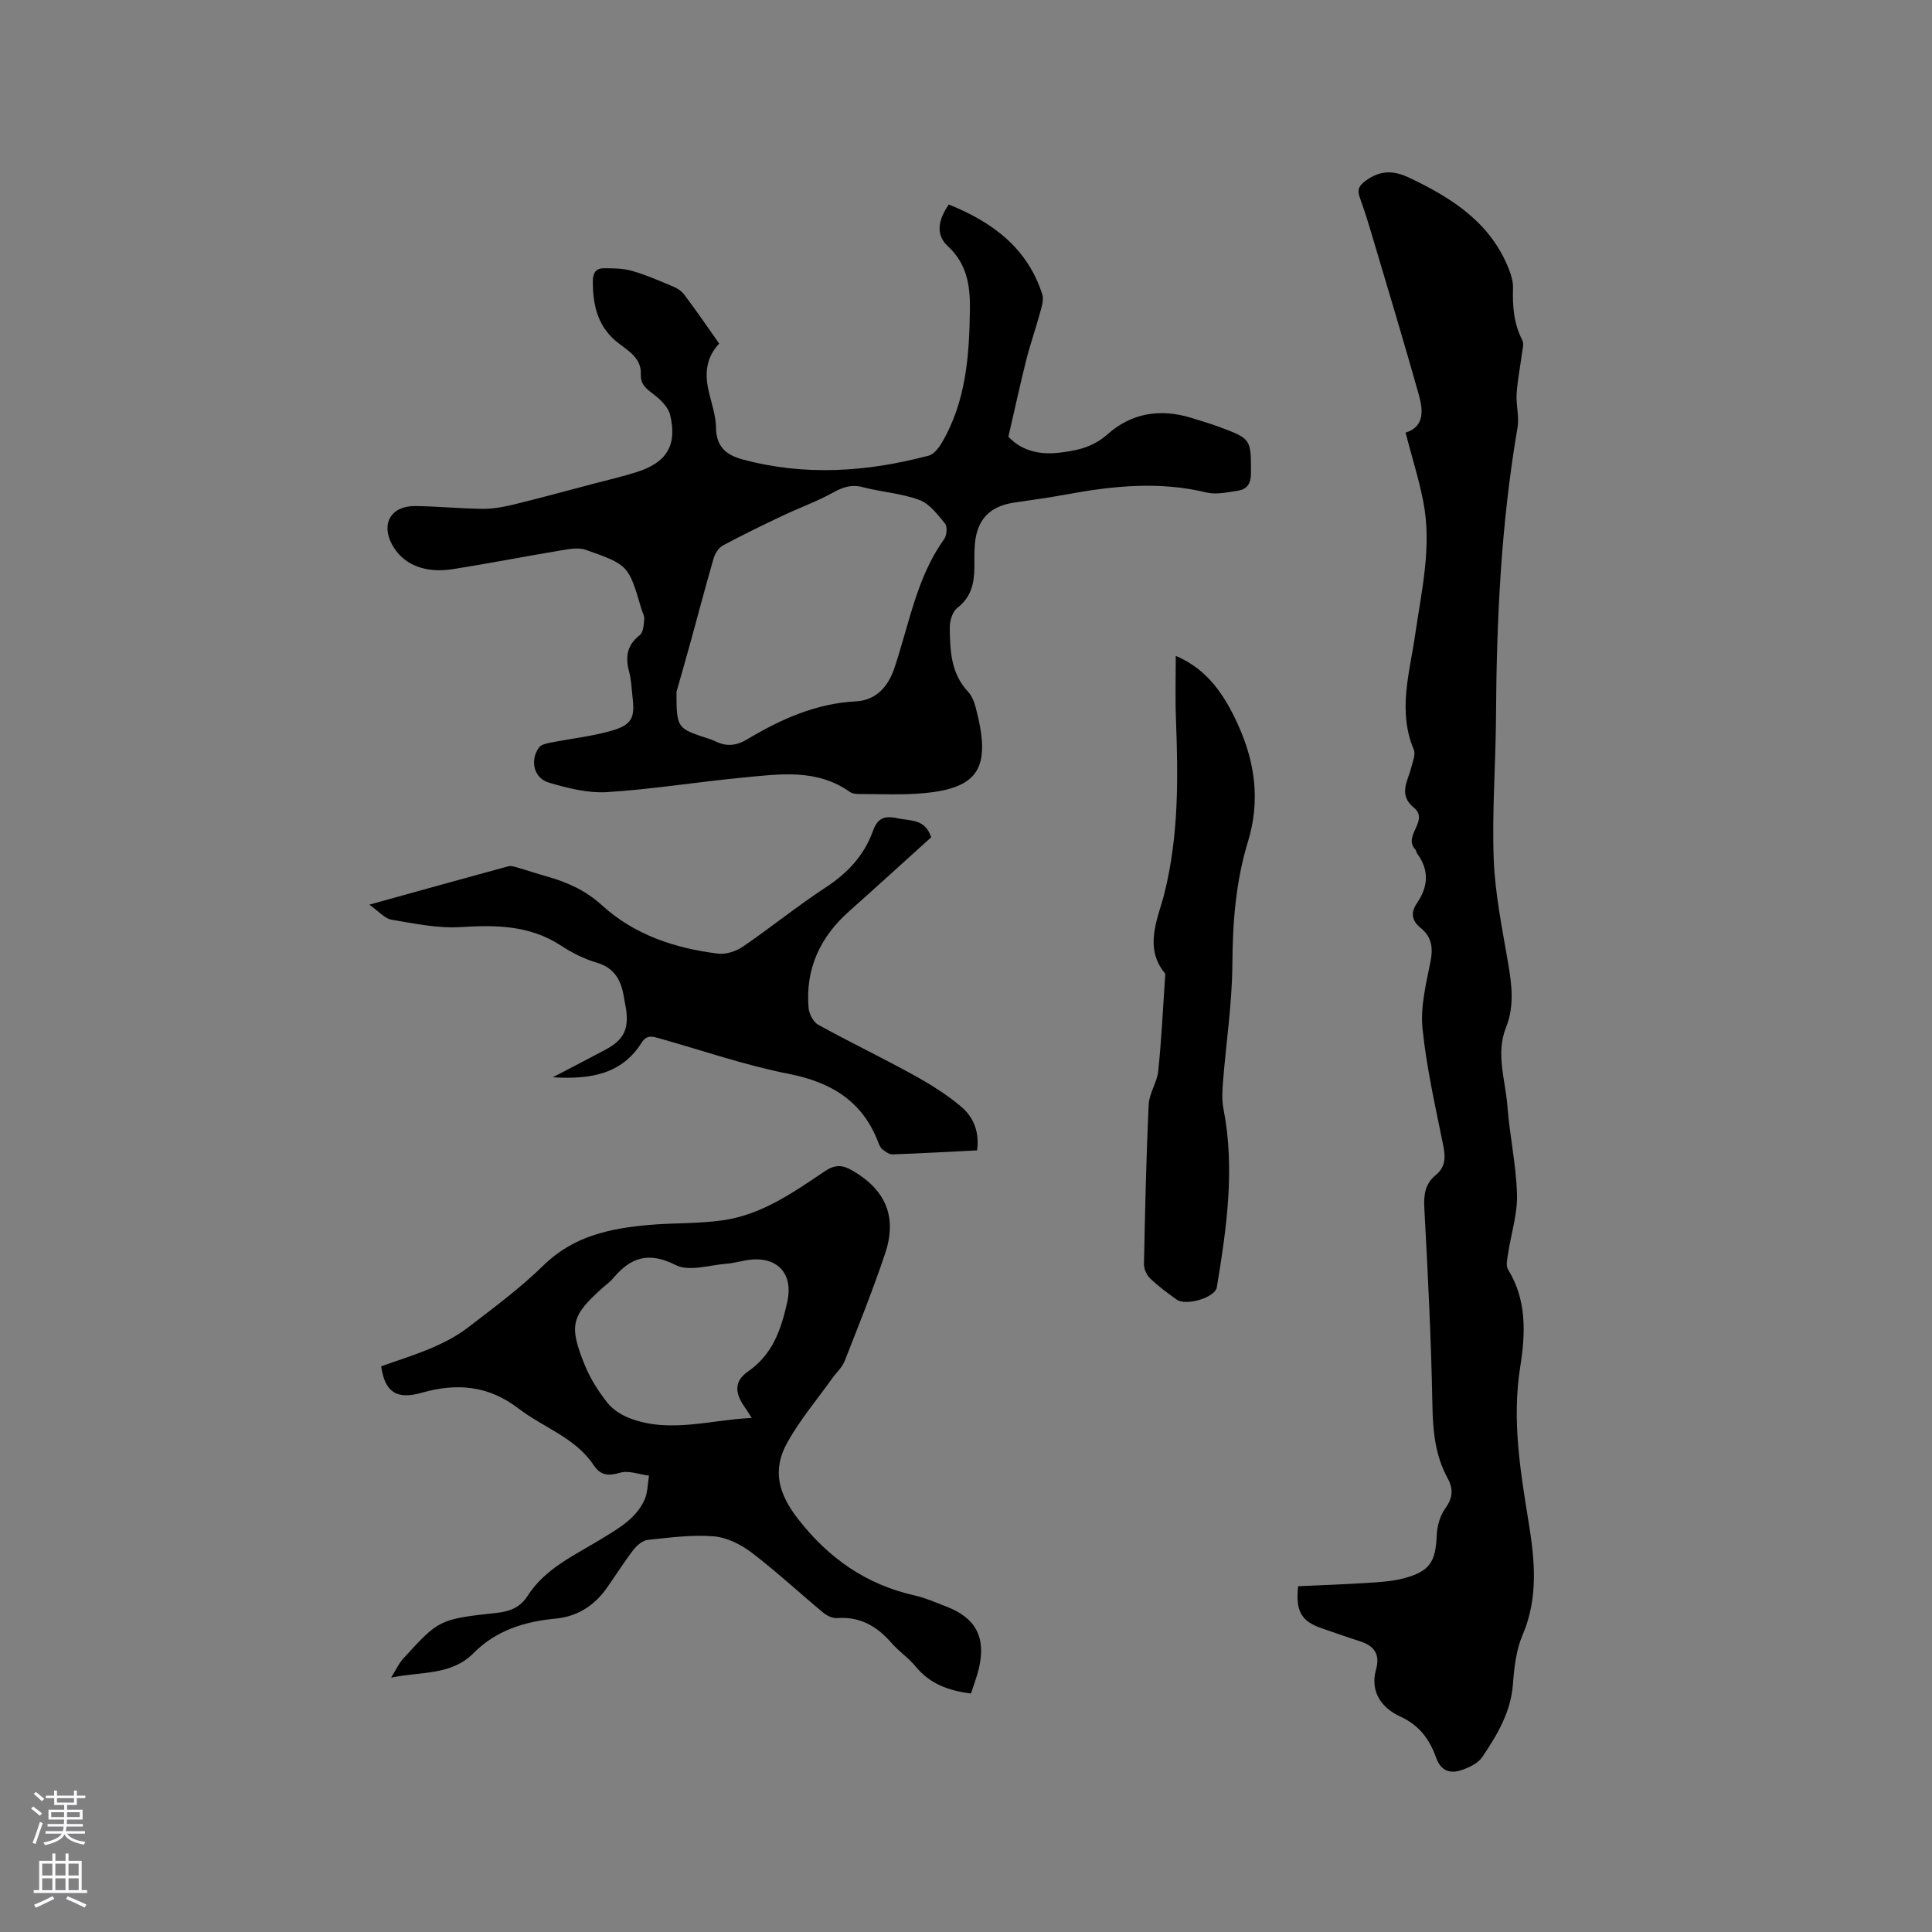
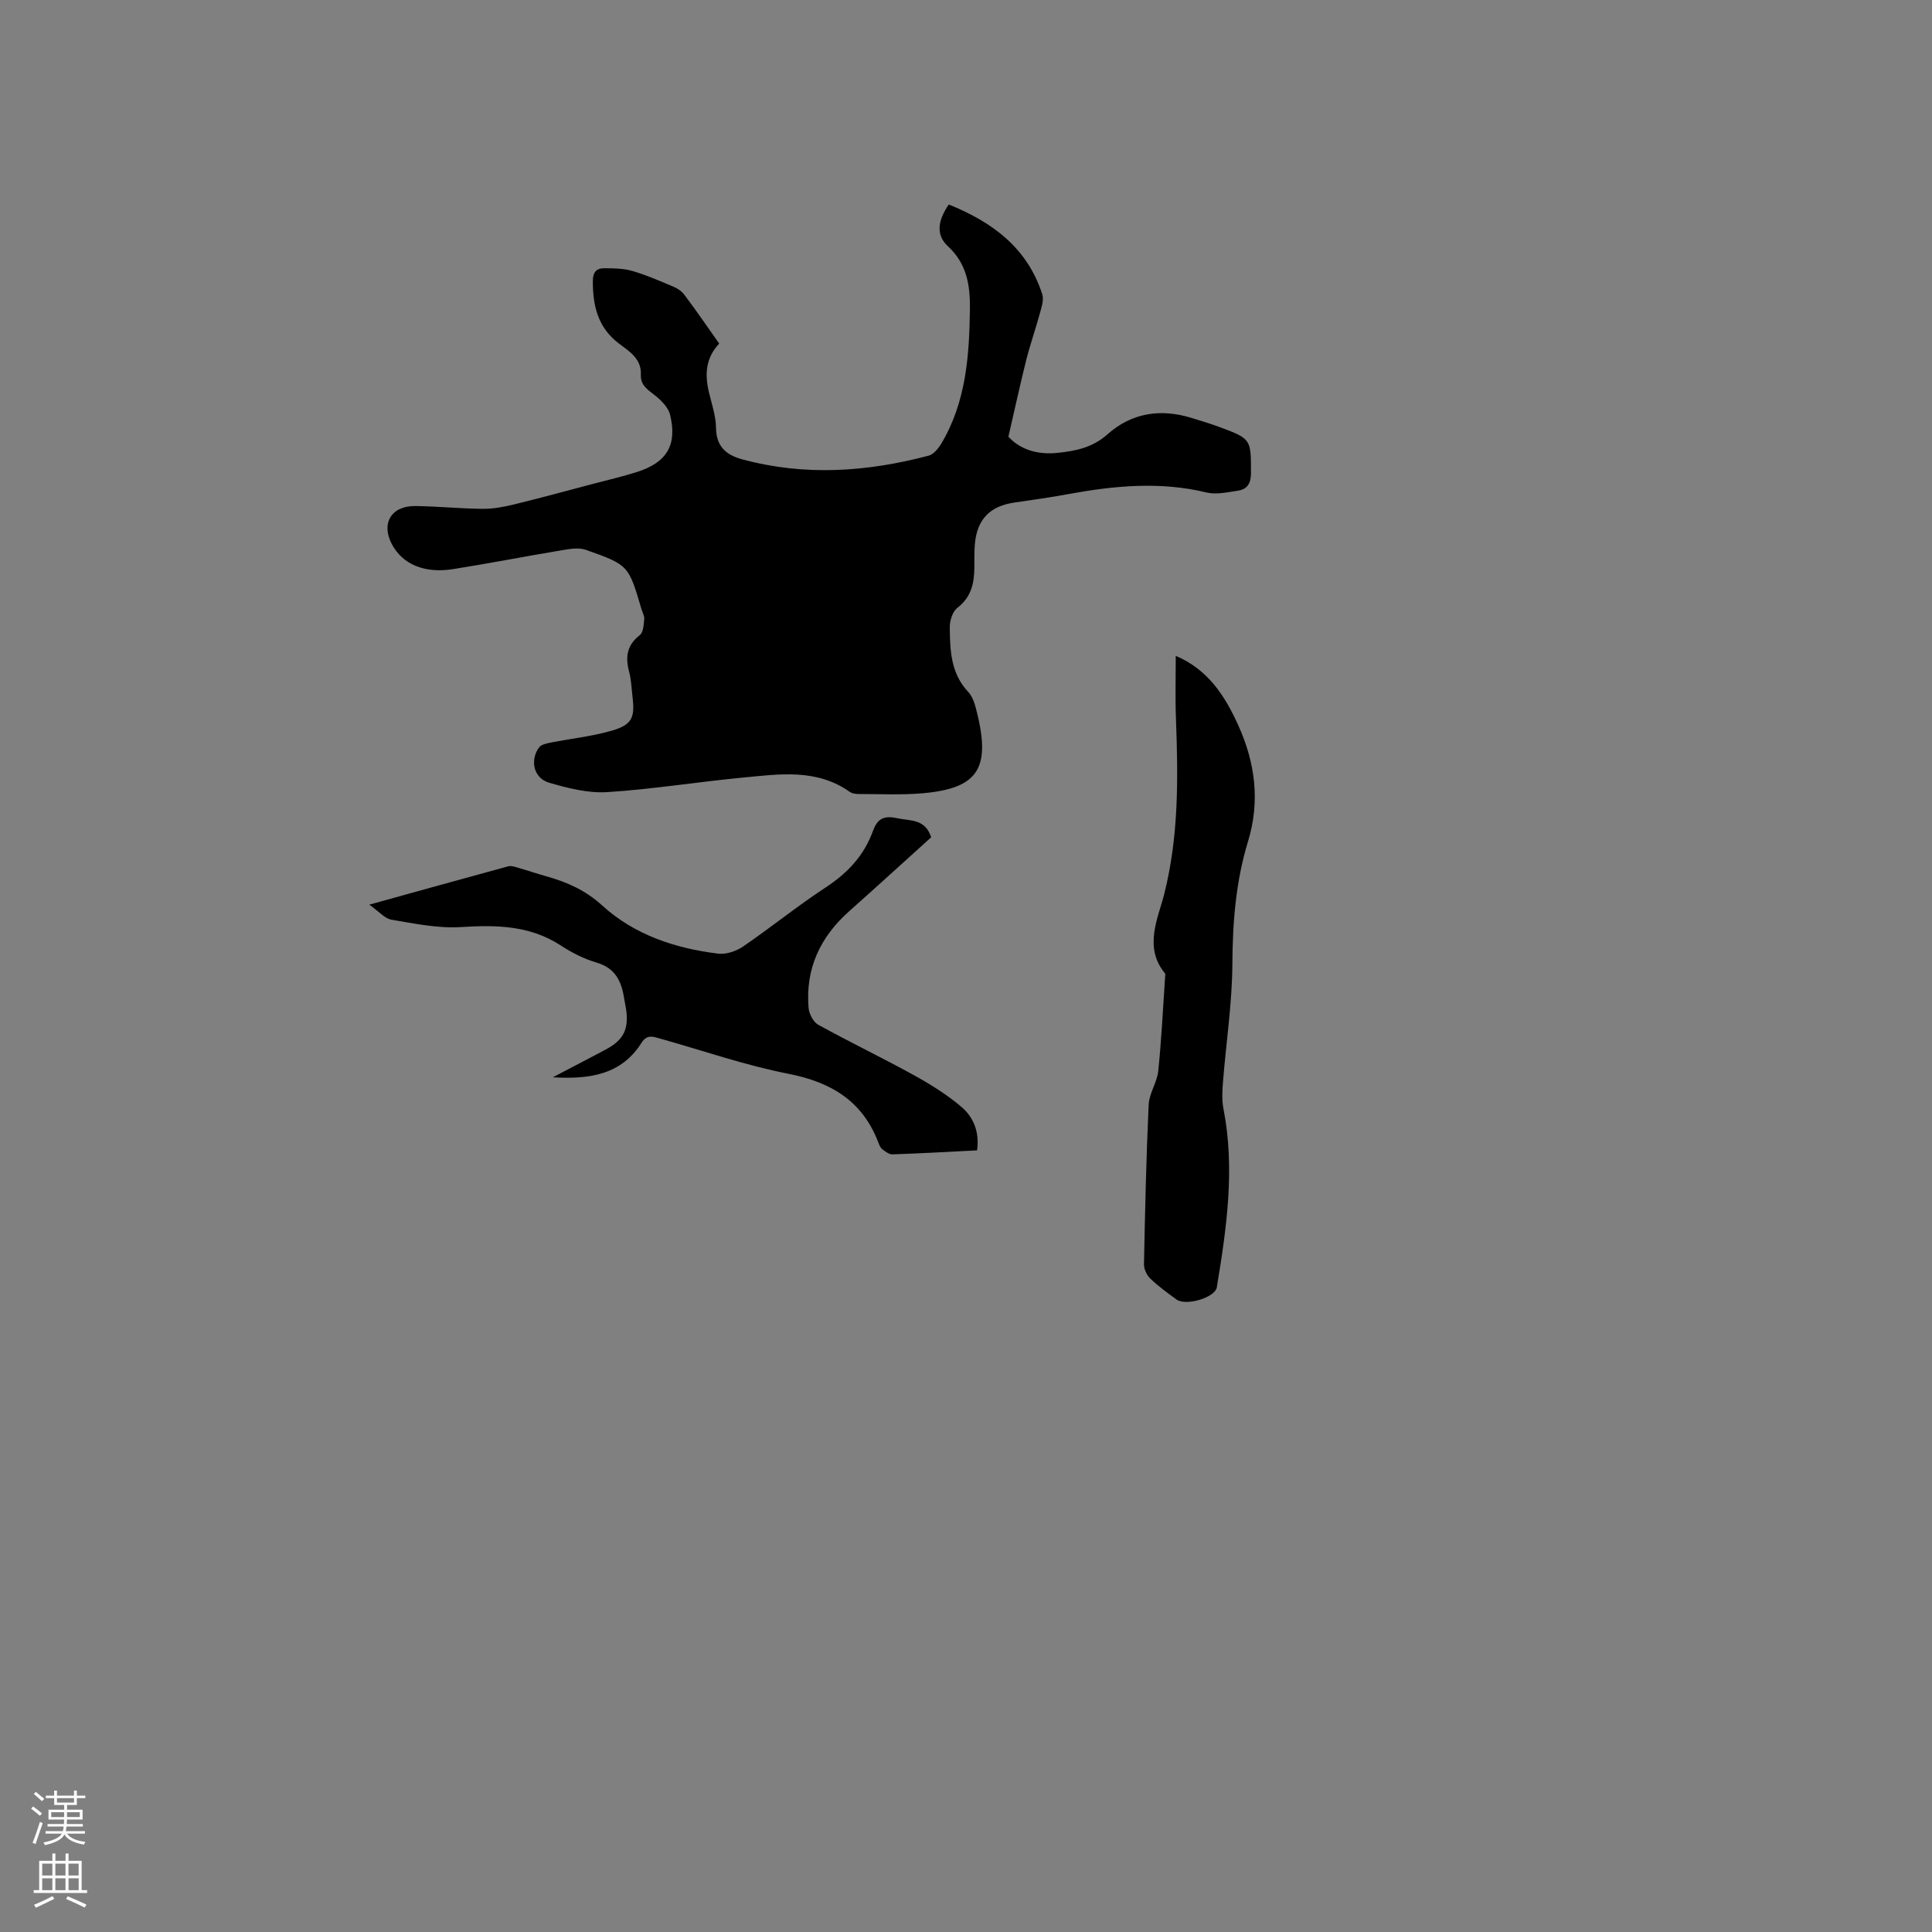
<svg xmlns="http://www.w3.org/2000/svg" enable-background="new 0 0 400 400" viewBox="0 0 400 400">
  <rect x="0" y="0" width="400" height="400" fill="#808080" stroke="none" />
  <g fill="#010000">
-     <path d="m268.76 328.41c4.71-.22 9.36-.37 14-.67 2.63-.17 5.31-.29 7.84-.96 5.43-1.43 6.63-3.4 6.86-8.9.08-1.88.65-4.01 1.73-5.51 1.57-2.19 1.79-4.02.52-6.33-2.61-4.77-3.06-9.91-3.15-15.31-.25-13.56-.94-27.12-1.67-40.66-.15-2.76.2-5.01 2.35-6.77 1.99-1.63 2.08-3.57 1.6-5.96-1.62-8.1-3.49-16.19-4.32-24.38-.46-4.5.72-9.23 1.63-13.77.58-2.9.33-5.17-2-7.05-1.84-1.49-2.16-3.16-.77-5.18 2.32-3.37 2.56-6.79.05-10.21-.18-.25-.19-.64-.4-.86-2.66-2.83 2.96-6.01-.3-8.67-3.31-2.7-1.24-5.51-.53-8.36.3-1.21.92-2.68.51-3.66-3.37-7.99-.87-15.81.27-23.71 1.33-9.2 3.54-18.4 1.67-27.77-.92-4.65-2.35-9.19-3.65-14.15 3.97-1.21 3.65-4.64 2.74-7.89-3.04-10.79-6.28-21.52-9.47-32.26-.84-2.84-1.7-5.68-2.72-8.46-.61-1.68-.23-2.5 1.26-3.58 3.03-2.19 5.74-2.12 9.06-.54 8.92 4.25 16.89 9.38 20.62 19.13.44 1.16.8 2.45.76 3.67-.11 3.75.15 7.37 1.93 10.8.39.74.02 1.92-.1 2.88-.35 2.75-.91 5.48-1.08 8.24-.14 2.3.57 4.71.19 6.94-3.4 19.81-4.35 39.79-4.46 59.85-.05 9.86-.85 19.73-.47 29.56.28 7.26 1.79 14.48 3.01 21.68.75 4.45 1.27 8.78-.46 13.11-2.18 5.46-.13 10.89.28 16.31.47 6.12 1.82 12.19 1.99 18.31.11 4.04-1.23 8.11-1.84 12.18-.17 1.11-.52 2.54-.01 3.35 3.93 6.35 3.59 13.4 2.52 20.11-1.74 10.94-.01 21.44 1.72 32.11 1.27 7.8 2.09 15.69-1.24 23.44-1.34 3.13-1.74 6.78-2 10.24-.44 5.77-3.27 10.45-6.32 15-.89 1.32-2.77 2.22-4.38 2.75-2.33.76-4.21.16-5.19-2.58-1.34-3.73-3.41-6.69-7.43-8.53-3.71-1.71-6.35-4.99-5-9.8.84-2.99-.35-4.83-3.25-5.75-2.62-.83-5.2-1.77-7.81-2.65-4.38-1.47-5.65-3.47-5.09-8.78z" />
-     <path d="m148.9 71.13c-2.82 3.02-2.99 6.38-2.15 9.97.58 2.47 1.46 4.96 1.49 7.45.05 3.87 2.05 5.63 5.43 6.55 12.94 3.51 25.8 2.62 38.59-.76 1.03-.27 2.01-1.48 2.62-2.49 5.15-8.62 5.81-18.23 5.93-27.92.06-4.84-.63-9.33-4.56-12.95-2.67-2.46-1.94-5.57.19-8.64 8.97 3.62 16.25 8.94 19.35 18.59.38 1.18-.18 2.74-.53 4.06-.87 3.21-1.99 6.36-2.8 9.59-1.27 5.06-2.37 10.17-3.68 15.83 2.29 2.52 5.82 3.81 10.18 3.35 3.84-.4 7.26-1.1 10.37-3.87 4.94-4.39 10.91-5.34 17.27-3.39 1.92.59 3.85 1.16 5.74 1.86 6.75 2.5 6.66 2.52 6.66 9.59 0 2.08-.74 3.33-2.65 3.63-2.17.33-4.52.87-6.57.38-9.62-2.33-19.13-1.4-28.67.35-3.64.67-7.32 1.2-10.99 1.72-5.16.73-7.85 3.47-8.29 8.67-.13 1.58-.09 3.18-.1 4.77-.01 3.29-.65 6.17-3.53 8.39-.99.77-1.58 2.66-1.56 4.03.05 4.74.2 9.51 3.79 13.33.83.88 1.31 2.21 1.62 3.42 3.18 12.18.78 16.55-10.94 17.59-4.42.39-8.89.16-13.34.16-.62 0-1.35-.1-1.83-.44-6.87-4.86-14.57-3.68-22.13-2.96-9.38.89-18.72 2.42-28.11 3.01-3.97.25-8.15-.82-12.04-1.96-3.17-.93-4-4.63-2.05-7.3.44-.6 1.55-.82 2.39-.99 4.24-.84 8.59-1.29 12.72-2.49 4.12-1.21 4.74-2.69 4.25-6.85-.21-1.79-.26-3.63-.72-5.35-.81-3.05-.46-5.5 2.22-7.57.73-.56.8-2.15.91-3.29.07-.68-.37-1.41-.58-2.12-2.67-9.04-2.64-9.12-11.54-12.25-1.46-.51-3.31-.18-4.93.09-7.52 1.25-15 2.72-22.53 3.91-5.95.94-10.45-1.01-12.65-5.13-2.31-4.31-.16-7.98 4.82-7.93 4.66.05 9.31.54 13.97.58 2.17.02 4.39-.4 6.51-.92 5.53-1.35 11.02-2.85 16.52-4.3 2.97-.78 5.96-1.47 8.88-2.4 6.2-1.97 8.4-5.57 6.89-11.83-.38-1.58-1.91-3.1-3.28-4.15-1.49-1.15-2.88-2.08-2.78-4.19.16-3.3-2.43-4.84-4.53-6.43-4.38-3.32-5.41-7.8-5.41-12.9 0-1.79.68-2.69 2.28-2.69 1.97 0 4.04.02 5.9.56 2.94.85 5.76 2.1 8.59 3.29.83.35 1.68.95 2.2 1.67 2.42 3.21 4.69 6.53 7.19 10.07zm-8.84 72.11c-.03 7.14.24 7.52 5.13 9.2 1 .34 2.04.61 2.98 1.07 2.29 1.12 4.34.87 6.54-.45 6.95-4.15 14.19-7.42 22.5-7.85 4.12-.22 6.63-2.98 7.93-6.79.65-1.9 1.2-3.83 1.77-5.76 2.13-7.3 4.01-14.7 8.57-21.04.55-.76.7-2.57.19-3.2-1.53-1.87-3.21-4.13-5.32-4.91-3.72-1.38-7.84-1.63-11.72-2.65-2.38-.63-4.15.02-6.21 1.15-3.31 1.83-6.91 3.12-10.34 4.74-4.18 1.98-8.35 4-12.42 6.19-.88.47-1.62 1.66-1.91 2.66-1.68 5.77-3.19 11.58-4.79 17.37-1.12 4.07-2.29 8.1-2.9 10.27z" />
-     <path d="m201.03 350.62c-4.72-.59-8.54-2.03-11.43-5.56-1.46-1.79-3.48-3.13-5-4.88-3.01-3.46-6.52-5.54-11.29-5.17-.93.07-2.09-.49-2.85-1.11-4.97-4.12-9.7-8.54-14.83-12.44-2.23-1.7-5.16-3.16-7.88-3.38-4.49-.36-9.08.26-13.6.73-1.06.11-2.25 1.1-2.96 2.01-1.94 2.51-3.64 5.21-5.46 7.82-2.63 3.78-6.18 6.06-10.8 6.49-6.4.59-12.29 2.48-16.89 7.13-4.62 4.66-10.7 3.77-17.06 5.07 1.05-1.69 1.59-2.93 2.45-3.87 7.44-8.16 7.45-8.22 19.49-9.54 2.75-.3 4.82-1.18 6.32-3.52 3.66-5.71 9.7-8.37 15.18-11.73 3.54-2.17 7.24-4.19 9.03-8.17.67-1.5.63-3.31.92-4.98-2.01-.25-4.2-1.13-5.98-.61-2.44.72-4.07.56-5.46-1.54-3.82-5.75-10.42-7.79-15.57-11.75-6.25-4.79-12.78-5.33-20.07-3.26-5.23 1.49-7.62-.19-8.37-5.48 3.48-1.25 7.1-2.35 10.56-3.85 2.58-1.11 5.15-2.45 7.36-4.15 5.38-4.13 10.88-8.19 15.71-12.92 6.16-6.04 13.71-7.62 21.7-8.34 5.16-.46 10.41-.24 15.52-.99 7.97-1.16 14.5-5.76 20.99-10.13 2.13-1.43 3.66-1.34 5.67-.18 6.9 3.98 9.37 9.56 6.84 17.16-2.51 7.52-5.48 14.89-8.38 22.28-.52 1.33-1.71 2.39-2.57 3.59-3.13 4.38-6.65 8.55-9.27 13.22-3.29 5.84-1.84 10.76 2.21 15.96 6.3 8.08 14.05 13.52 24.06 15.78 2.25.51 4.42 1.47 6.59 2.3 6.11 2.34 8.26 6.38 6.76 12.8-.42 1.79-1.11 3.54-1.64 5.21zm-45.4-57.05c-.65-1.01-1-1.62-1.41-2.19-2.1-2.94-2.27-5.4.63-7.41 5.18-3.59 6.87-8.75 8.15-14.42 1.26-5.59-1.79-9.33-7.56-8.75-1.68.17-3.33.71-5.01.84-3.54.27-7.76 1.68-10.52.28-5.63-2.85-9.36-1.6-12.98 2.75-.6.72-1.41 1.28-2.12 1.91-6.52 5.84-7.09 7.76-3.76 15.99 1.13 2.8 2.82 5.47 4.7 7.85 1.15 1.46 3.01 2.61 4.79 3.27 8.23 3.07 16.43.29 25.09-.12z" />
+     <path d="m148.9 71.13c-2.82 3.02-2.99 6.38-2.15 9.97.58 2.47 1.46 4.96 1.49 7.45.05 3.87 2.05 5.63 5.43 6.55 12.94 3.51 25.8 2.62 38.59-.76 1.03-.27 2.01-1.48 2.62-2.49 5.15-8.62 5.81-18.23 5.93-27.92.06-4.84-.63-9.33-4.56-12.95-2.67-2.46-1.94-5.57.19-8.64 8.97 3.62 16.25 8.94 19.35 18.59.38 1.18-.18 2.74-.53 4.06-.87 3.21-1.99 6.36-2.8 9.59-1.27 5.06-2.37 10.17-3.68 15.83 2.29 2.52 5.82 3.81 10.18 3.35 3.84-.4 7.26-1.1 10.37-3.87 4.94-4.39 10.91-5.34 17.27-3.39 1.92.59 3.85 1.16 5.74 1.86 6.75 2.5 6.66 2.52 6.66 9.59 0 2.08-.74 3.33-2.65 3.63-2.17.33-4.52.87-6.57.38-9.62-2.33-19.13-1.4-28.67.35-3.64.67-7.32 1.2-10.99 1.72-5.16.73-7.85 3.47-8.29 8.67-.13 1.58-.09 3.18-.1 4.77-.01 3.29-.65 6.17-3.53 8.39-.99.77-1.58 2.66-1.56 4.03.05 4.74.2 9.51 3.79 13.33.83.88 1.31 2.21 1.62 3.42 3.18 12.18.78 16.55-10.94 17.59-4.42.39-8.89.16-13.34.16-.62 0-1.35-.1-1.83-.44-6.87-4.86-14.57-3.68-22.13-2.96-9.38.89-18.72 2.42-28.11 3.01-3.97.25-8.15-.82-12.04-1.96-3.17-.93-4-4.63-2.05-7.3.44-.6 1.55-.82 2.39-.99 4.24-.84 8.59-1.29 12.72-2.49 4.12-1.21 4.74-2.69 4.25-6.85-.21-1.79-.26-3.63-.72-5.35-.81-3.05-.46-5.5 2.22-7.57.73-.56.8-2.15.91-3.29.07-.68-.37-1.41-.58-2.12-2.67-9.04-2.64-9.12-11.54-12.25-1.46-.51-3.31-.18-4.93.09-7.52 1.25-15 2.72-22.53 3.91-5.95.94-10.45-1.01-12.65-5.13-2.31-4.31-.16-7.98 4.82-7.93 4.66.05 9.31.54 13.97.58 2.17.02 4.39-.4 6.51-.92 5.53-1.35 11.02-2.85 16.52-4.3 2.97-.78 5.96-1.47 8.88-2.4 6.2-1.97 8.4-5.57 6.89-11.83-.38-1.58-1.91-3.1-3.28-4.15-1.49-1.15-2.88-2.08-2.78-4.19.16-3.3-2.43-4.84-4.53-6.43-4.38-3.32-5.41-7.8-5.41-12.9 0-1.79.68-2.69 2.28-2.69 1.97 0 4.04.02 5.9.56 2.94.85 5.76 2.1 8.59 3.29.83.35 1.68.95 2.2 1.67 2.42 3.21 4.69 6.53 7.19 10.07zm-8.84 72.11z" />
    <path d="m192.79 173.35c-5.67 5.12-11.3 10.26-17 15.33-6.01 5.35-9.07 11.93-8.38 20.01.11 1.23.97 2.91 1.99 3.47 6.48 3.58 13.16 6.78 19.64 10.35 3.49 1.92 6.94 4.06 9.97 6.62 2.54 2.14 3.82 5.25 3.28 9.04-5.91.3-11.71.63-17.52.83-.68.02-1.46-.57-2.07-1.04-.39-.3-.64-.85-.82-1.34-3.26-8.63-9.75-12.56-18.63-14.3-9.01-1.77-17.77-4.82-26.64-7.31-1.42-.4-2.66-.89-3.79.89-4.09 6.46-10.44 7.62-18.37 7.14 4.18-2.19 7.6-3.94 10.99-5.76 3.68-1.98 4.76-4.16 4.19-8.31-.1-.73-.29-1.46-.4-2.19-.53-3.54-1.78-6.33-5.7-7.48-2.61-.77-5.15-2.06-7.43-3.55-6.41-4.18-13.35-4.27-20.67-3.81-4.76.3-9.63-.73-14.39-1.53-1.41-.24-2.61-1.73-4.58-3.11 10.25-2.84 19.5-5.42 28.77-7.94.64-.17 1.44.13 2.14.33 1.93.55 3.84 1.21 5.78 1.75 4.28 1.2 8.06 2.87 11.55 6.05 6.67 6.07 15.1 8.86 23.98 9.95 1.66.21 3.76-.51 5.19-1.49 5.77-3.95 11.22-8.38 17.07-12.21 4.51-2.96 7.94-6.58 9.77-11.64.88-2.43 2.1-3.34 4.97-2.71 2.77.62 5.83.04 7.11 3.96z" />
    <path d="m243.43 135.79c6.68 2.83 10.18 8.28 12.92 14.33 3.53 7.77 4.58 15.79 2.03 24.12-2.53 8.27-3.18 16.73-3.23 25.38-.05 8.12-1.3 16.23-1.94 24.36-.15 1.86-.26 3.8.1 5.61 2.42 12.43.64 24.68-1.38 36.93-.35 2.14-6.38 3.93-8.34 2.53-1.89-1.36-3.78-2.75-5.46-4.36-.72-.69-1.3-1.95-1.28-2.94.22-11.02.46-22.05.97-33.06.11-2.33 1.73-4.57 1.98-6.93.67-6.42.97-12.88 1.41-19.33.02-.32.12-.74-.04-.94-4.44-5.38-1.38-11.44-.13-16.38 3.04-12.08 2.88-24.09 2.43-36.26-.17-4.21-.04-8.45-.04-13.06z" />
  </g>
  <path d="m6.44 374.46.42-.45c.65.47 1.27.95 1.85 1.44l-.45.49c-.65-.56-1.25-1.06-1.82-1.48m.93 7.33-.63-.26c.55-1.36 1.05-2.8 1.52-4.33.19.1.38.19.59.27-.46 1.29-.95 2.73-1.48 4.32m-.38-10.38.44-.42c.43.34 1.01.82 1.74 1.44l-.49.49c-.53-.51-1.09-1.01-1.69-1.51m2.5.35h1.72v-1.04h.59v1.04h3.52v-1.04h.59v1.04h1.75v.53h-1.75v1.42h-2.03v.97h3.22v2.03h-3.24c0 .35-.01.66-.03.93h3.32v.53h-3.37c-.03.27-.08.58-.15.94h3.96v.53h-3.71c.67.92 1.93 1.48 3.79 1.68-.13.24-.23.44-.29.59-2.13-.38-3.48-1.08-4.04-2.12-.43.97-1.77 1.72-4.03 2.23-.09-.19-.2-.37-.33-.55 2.1-.42 3.37-1.03 3.81-1.83h-3.36v-.53h3.58c.08-.29.13-.61.16-.94h-3.33v-.53h3.39c.02-.27.04-.58.04-.93h-3.23v-2.03h3.25v-.97h-2.07v-1.42h-1.73zm1.12 3.44v1h2.65c.01-.3.02-.44.01-.4v-.25-.35zm1.19-2h3.52v-.91h-3.52zm4.71 2h-2.63v.59c0 .15-.01.28-.01.4h2.64z" fill="#fbfafc" />
  <path d="m13.56 383.74h.63v1.52h2.72v6.07h1.13v.6h-11.06v-.6h1.13v-6.07h2.73v-1.52h.63v1.52h2.1v-1.52zm-2.69 8.83.38.56c-1.24.63-2.53 1.25-3.85 1.85-.1-.21-.21-.42-.34-.63 1.36-.55 2.63-1.15 3.81-1.78m-2.13-4.27h2.1v-2.45h-2.1zm0 3.04h2.1v-2.46h-2.1zm2.72-3.04h2.1v-2.45h-2.1zm0 3.04h2.1v-2.46h-2.1zm6.07 3.6c-1.41-.71-2.7-1.3-3.86-1.78l.35-.56c1.45.62 2.75 1.19 3.88 1.72zm-1.25-9.09h-2.1v2.45h2.1zm-2.09 5.49h2.1v-2.46h-2.1z" fill="#fbfafc" />
</svg>